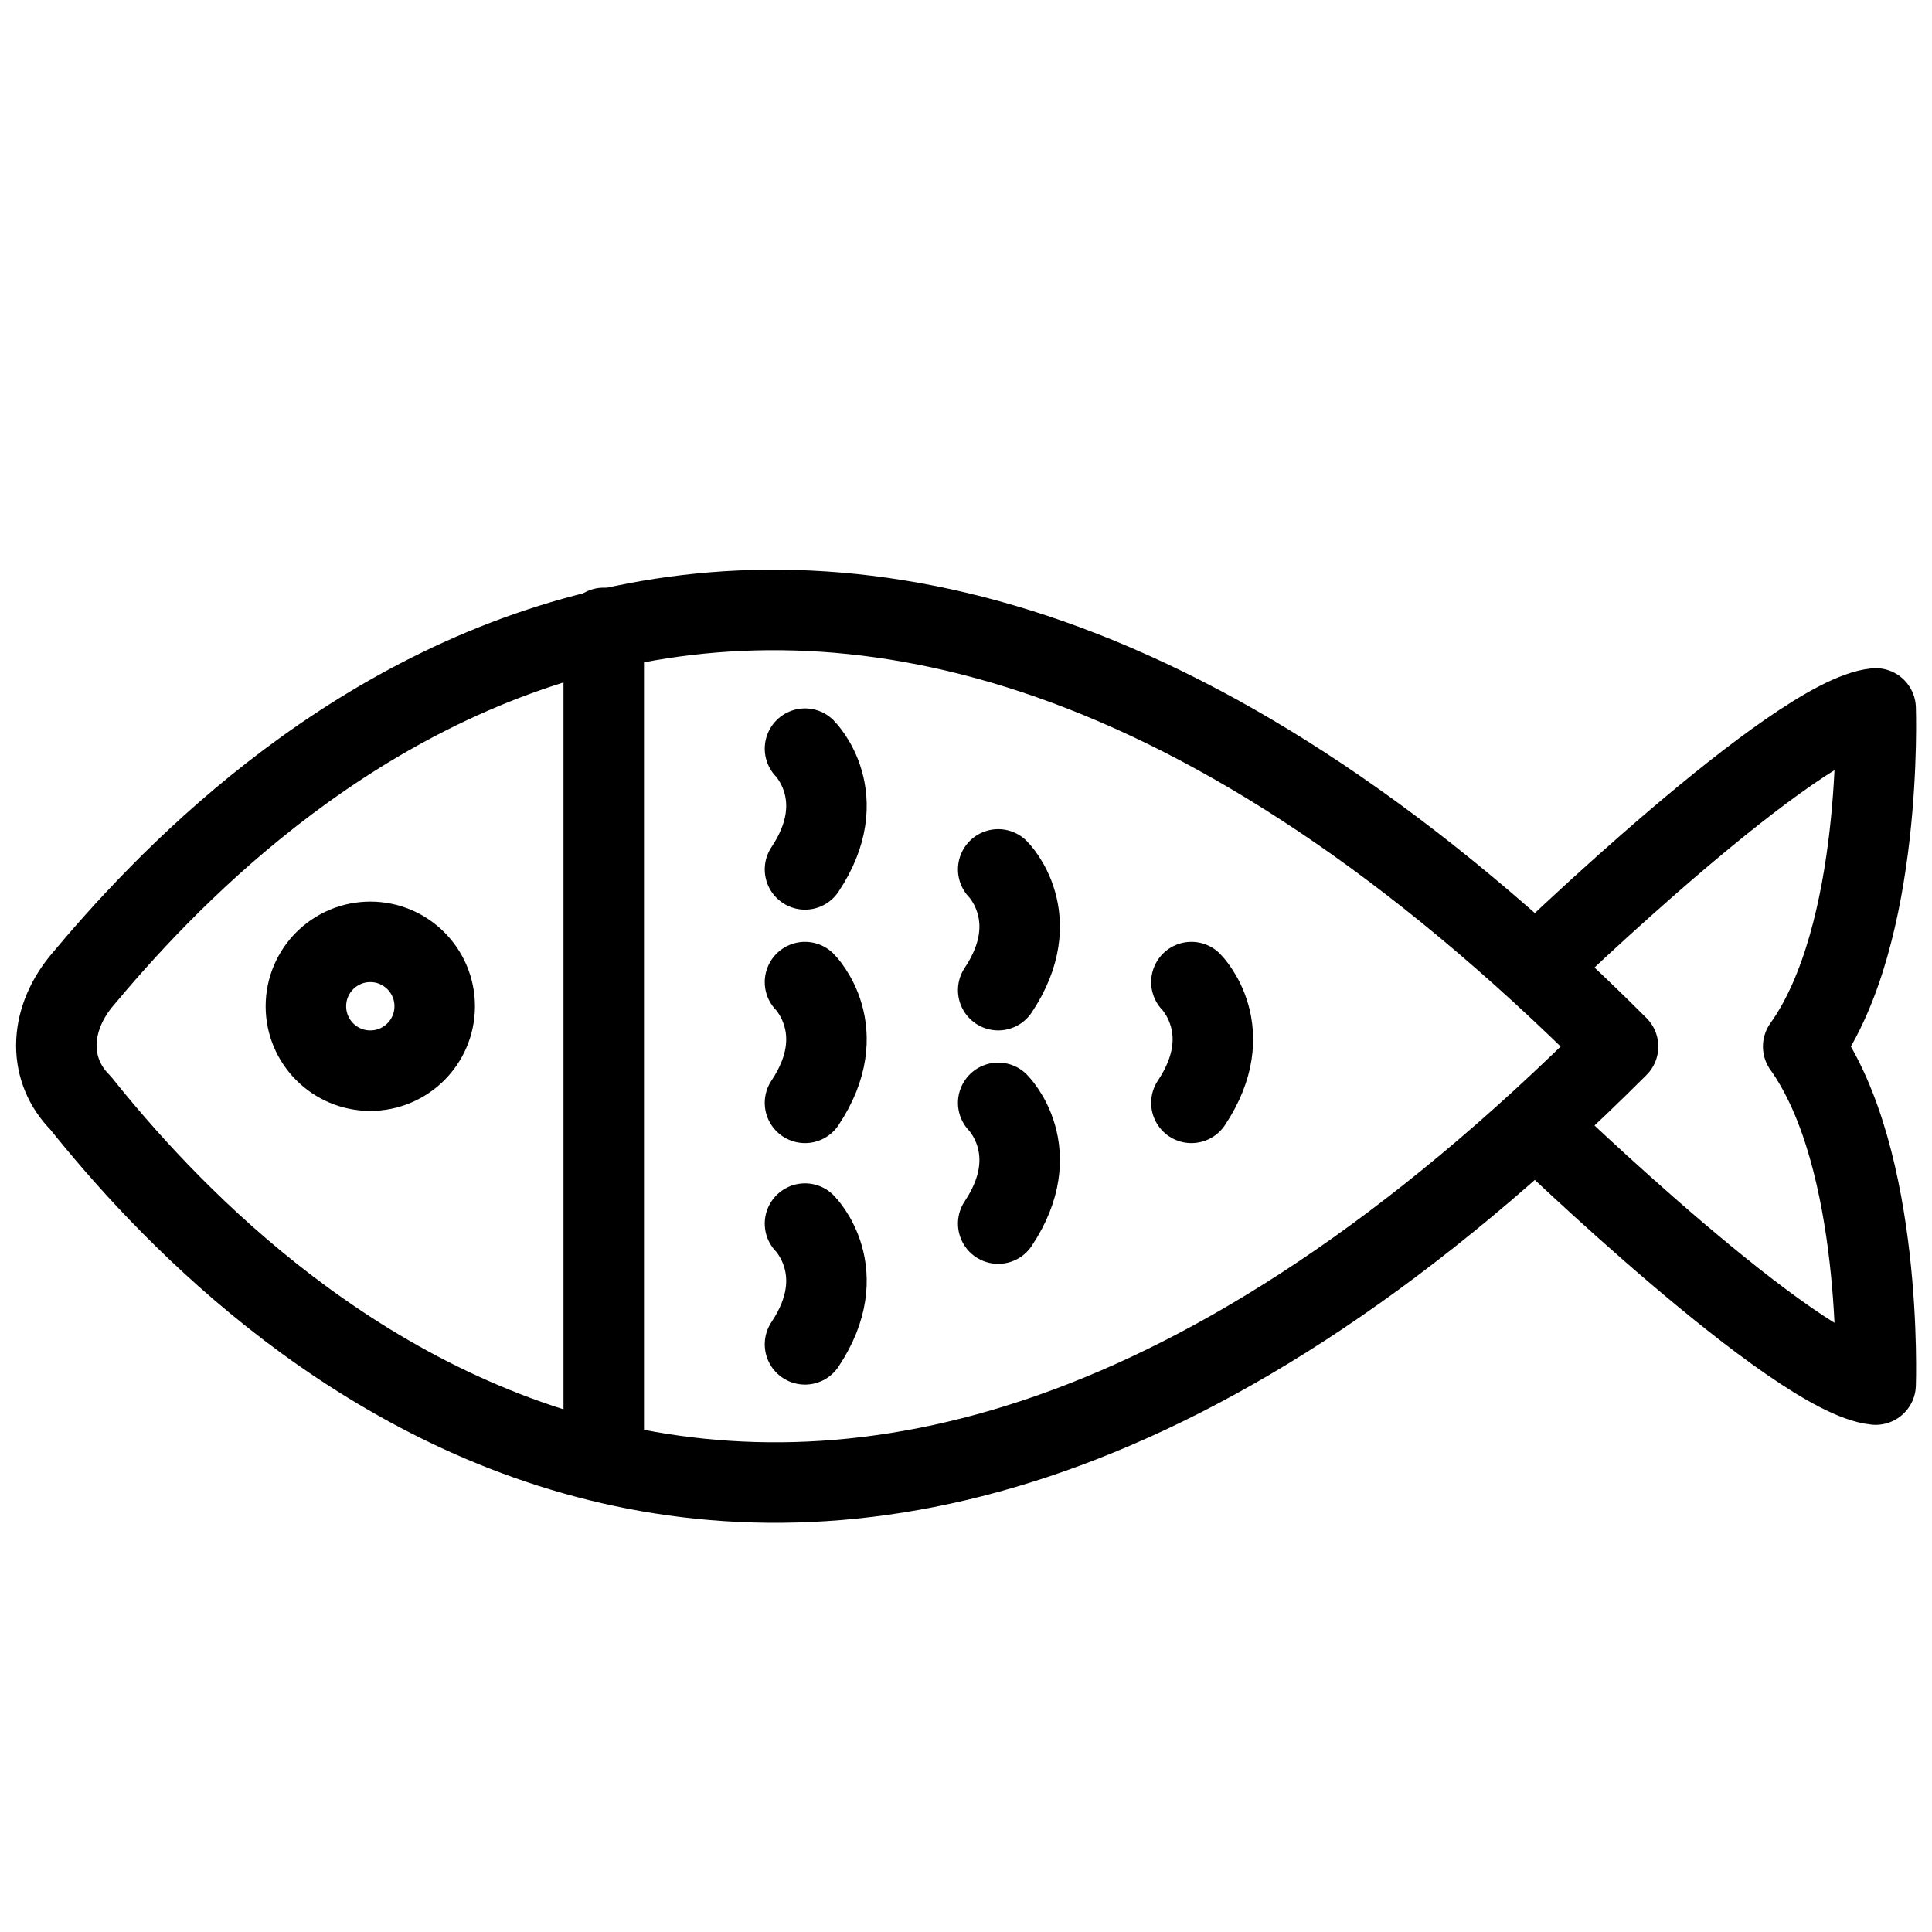
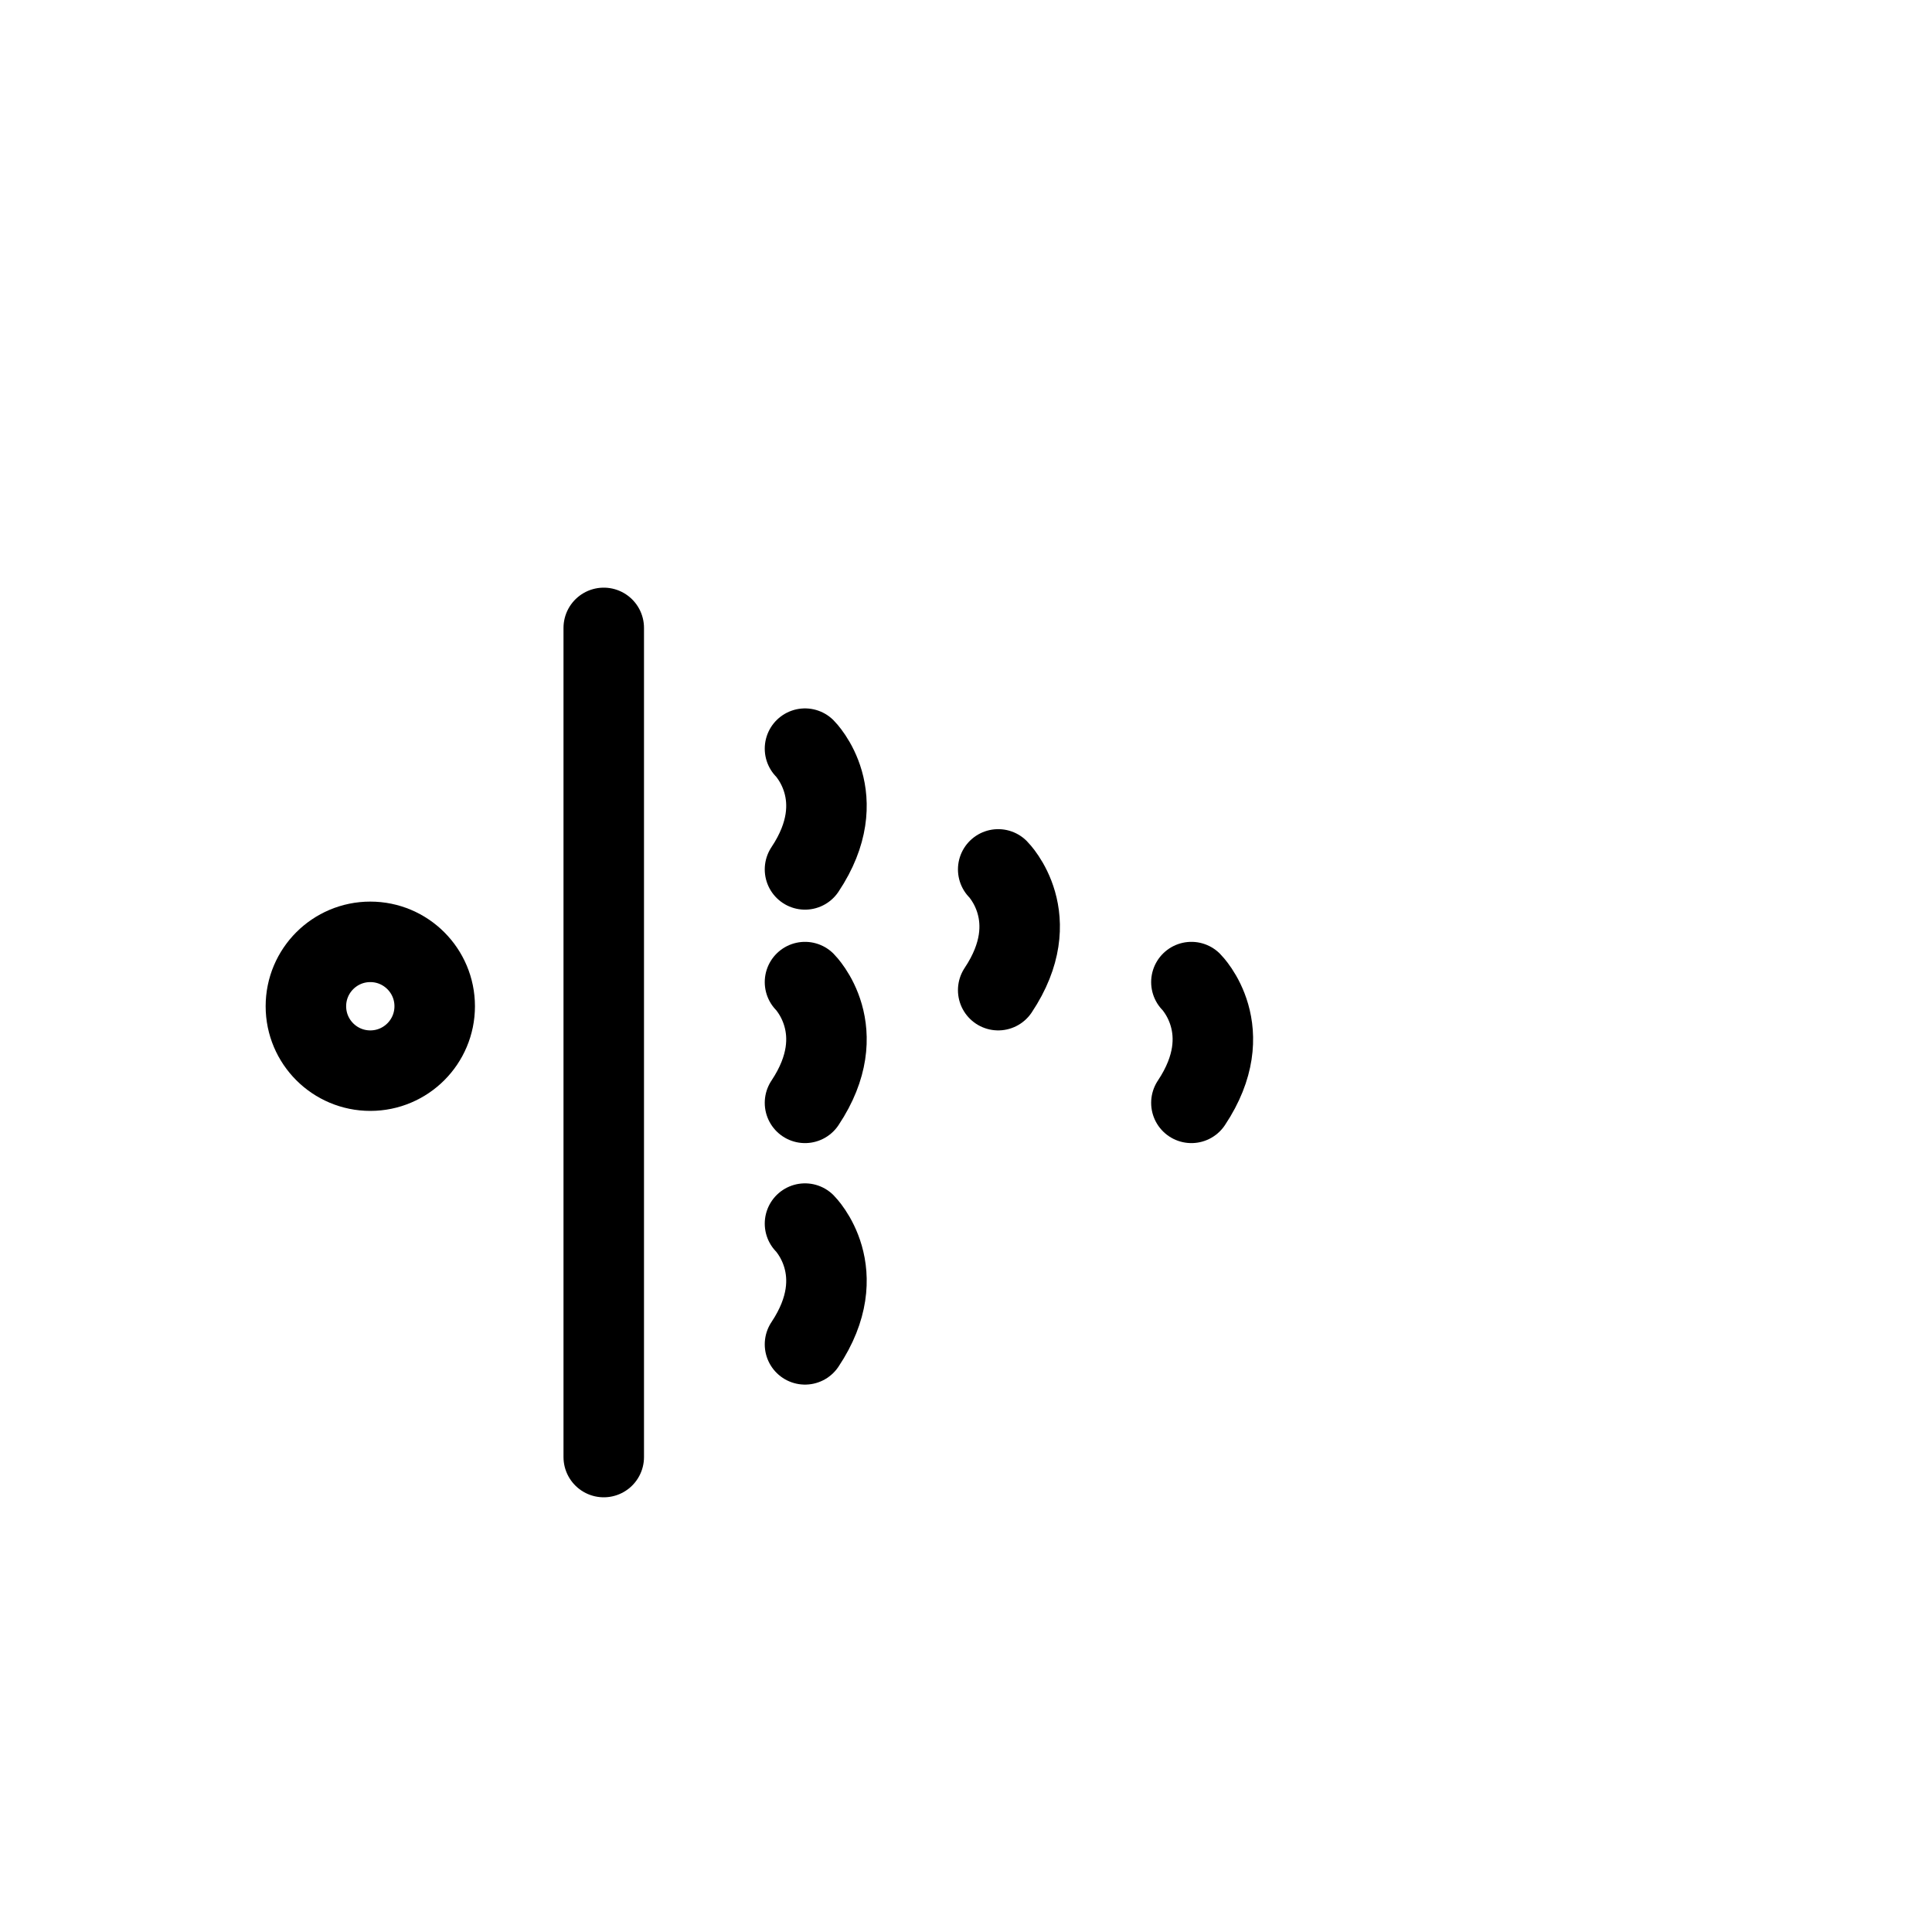
<svg xmlns="http://www.w3.org/2000/svg" version="1.1" id="Layer_1" x="0px" y="0px" width="24px" height="24px" viewBox="0 0 24 24" style="enable-background:new 0 0 24 24;" xml:space="preserve">
  <style type="text/css">
	.st0{fill:none;stroke:#000000;stroke-linecap:round;stroke-linejoin:round;stroke-miterlimit:10;}
</style>
  <g>
    <circle class="st0" cx="4.6" cy="12.5" r="0.8" />
-     <path class="st0" d="M20.1,13C9.8,23.3,3,16.2,1,13.7c-0.4-0.4-0.4-1,0-1.5C3,9.8,9.8,2.7,20.1,13z" />
-     <path class="st0" d="M19.1,12c0,0,3.2-3.1,4.2-3.2c0,0,0.1,2.8-0.9,4.2c1,1.4,0.9,4.2,0.9,4.2c-1-0.1-4.2-3.2-4.2-3.2" />
    <line class="st0" x1="7.5" y1="7.8" x2="7.5" y2="18.1" />
    <path class="st0" d="M10,9.3c0,0,0.6,0.6,0,1.5" />
    <path class="st0" d="M10,12.2c0,0,0.6,0.6,0,1.5" />
    <path class="st0" d="M14.8,12.2c0,0,0.6,0.6,0,1.5" />
    <path class="st0" d="M10,15.2c0,0,0.6,0.6,0,1.5" />
    <path class="st0" d="M12.4,10.8c0,0,0.6,0.6,0,1.5" />
-     <path class="st0" d="M12.4,13.7c0,0,0.6,0.6,0,1.5" />
  </g>
</svg>